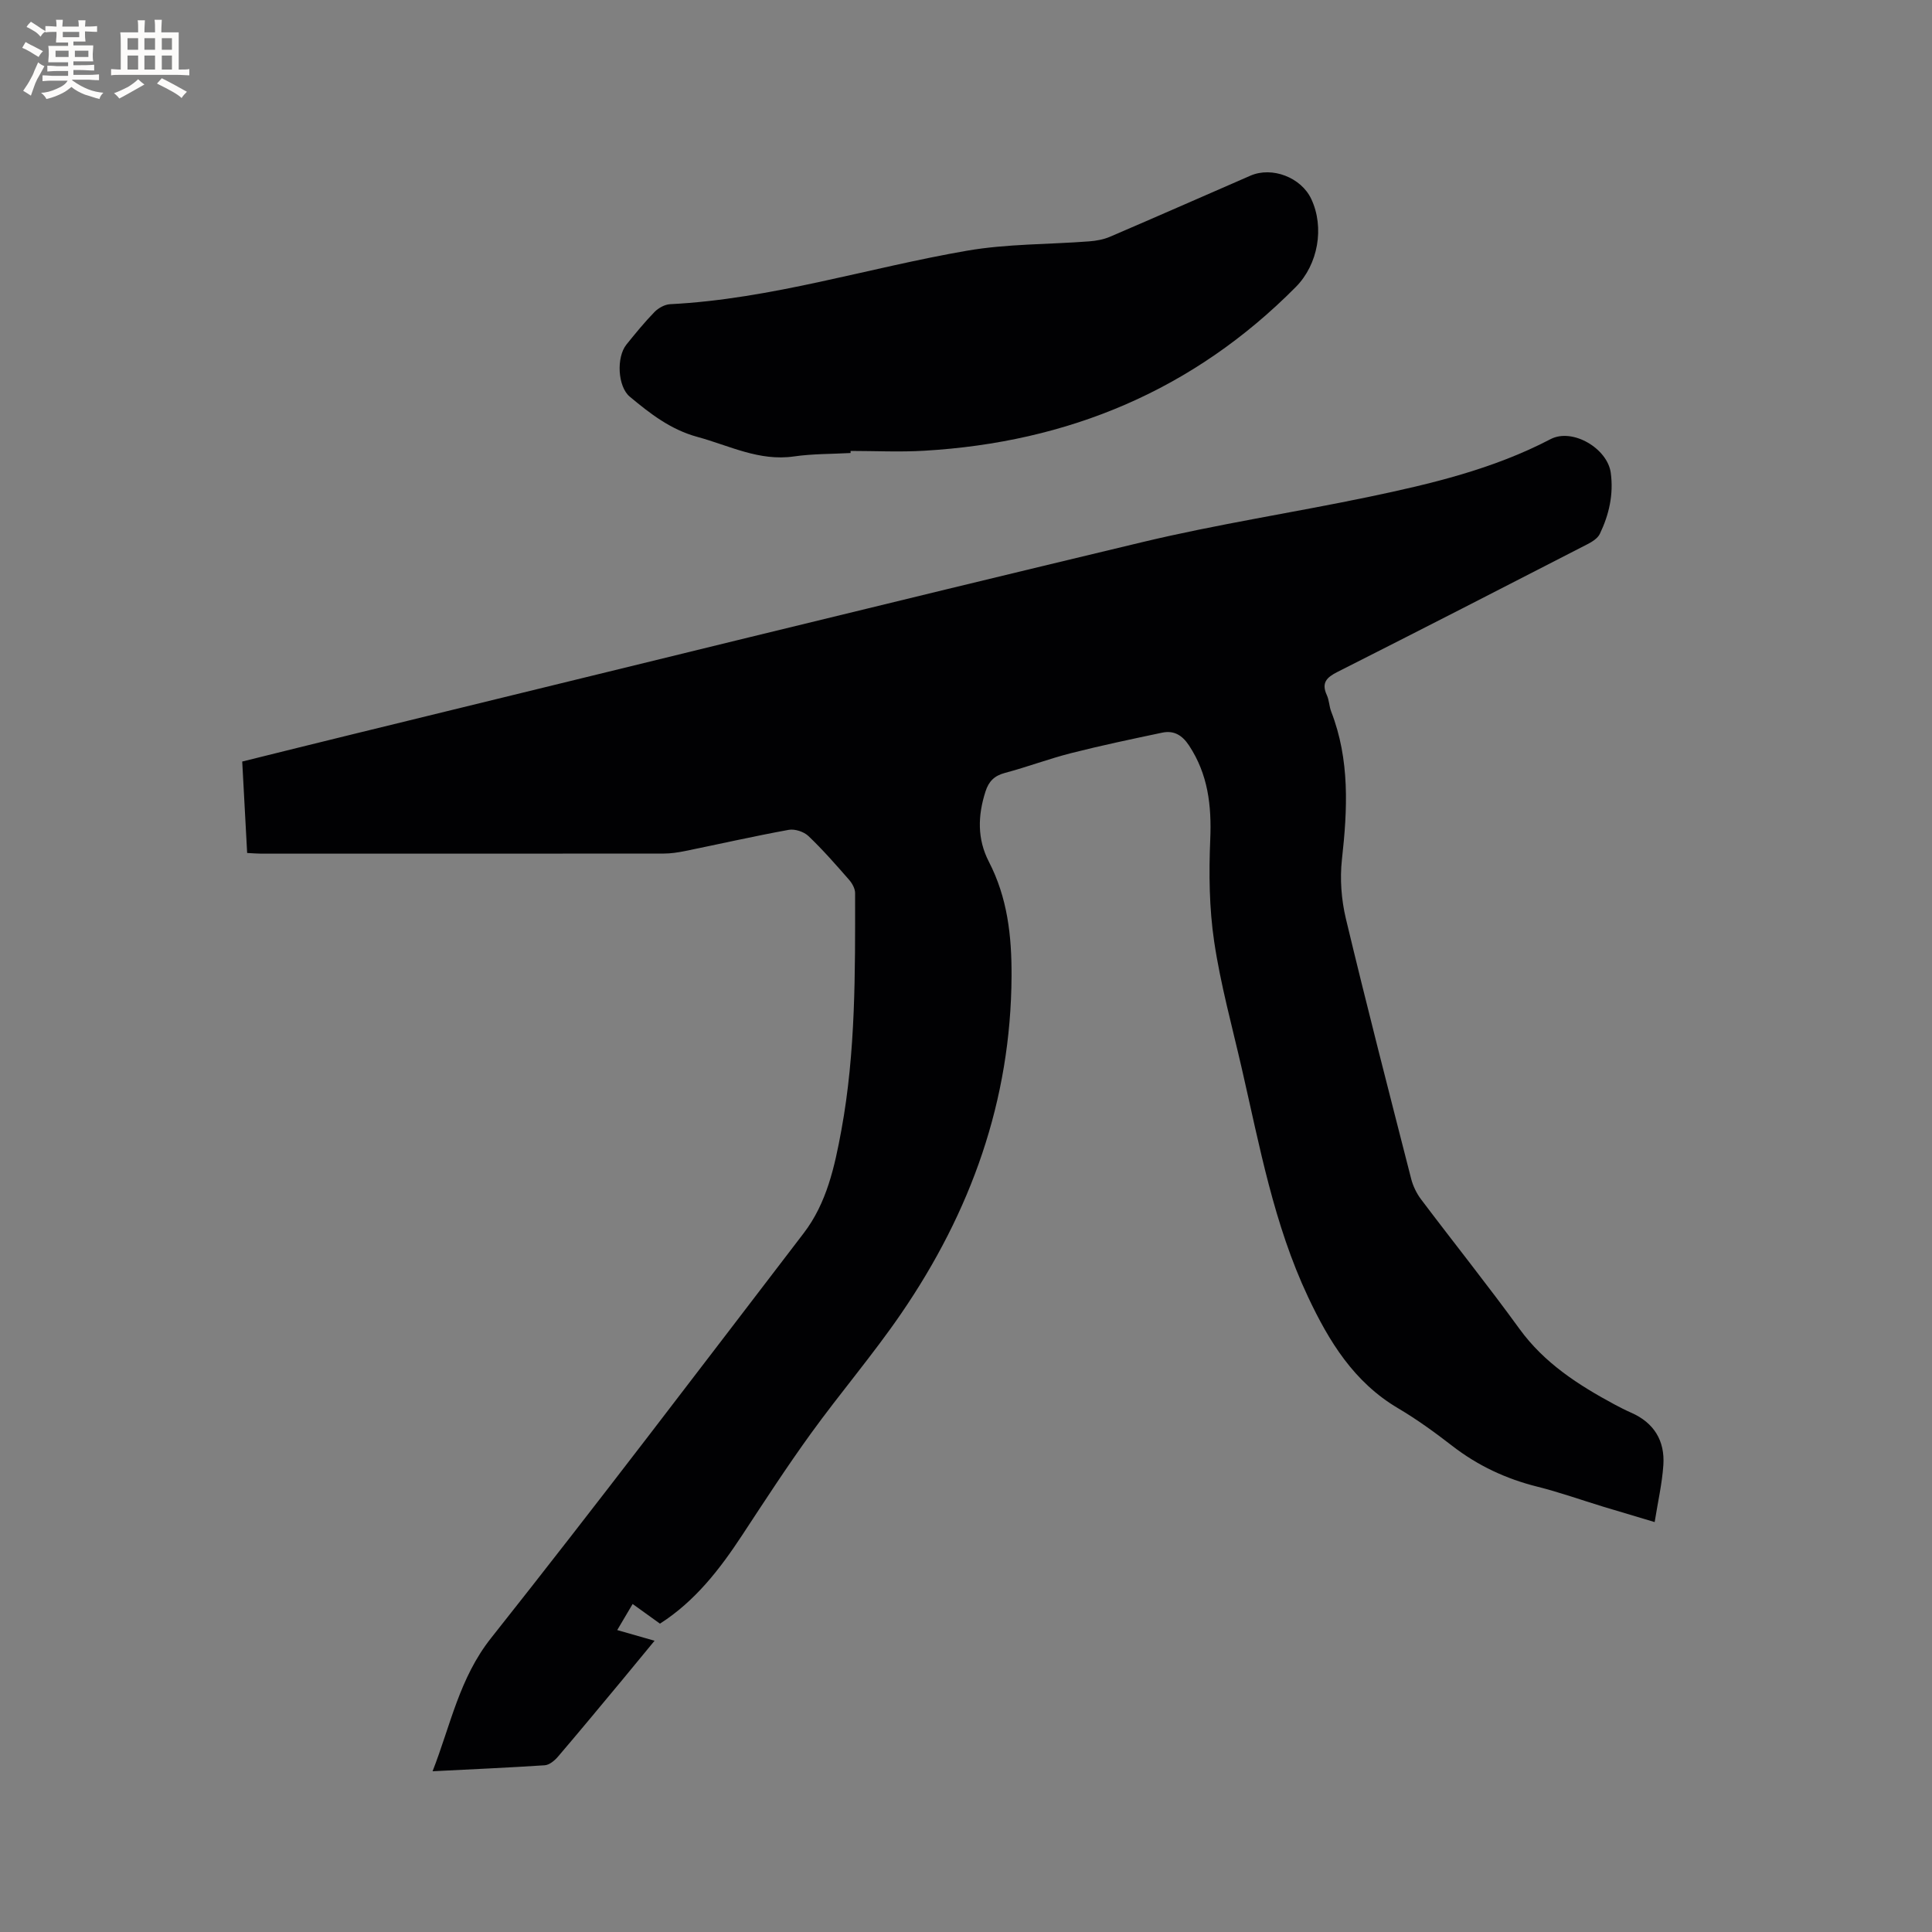
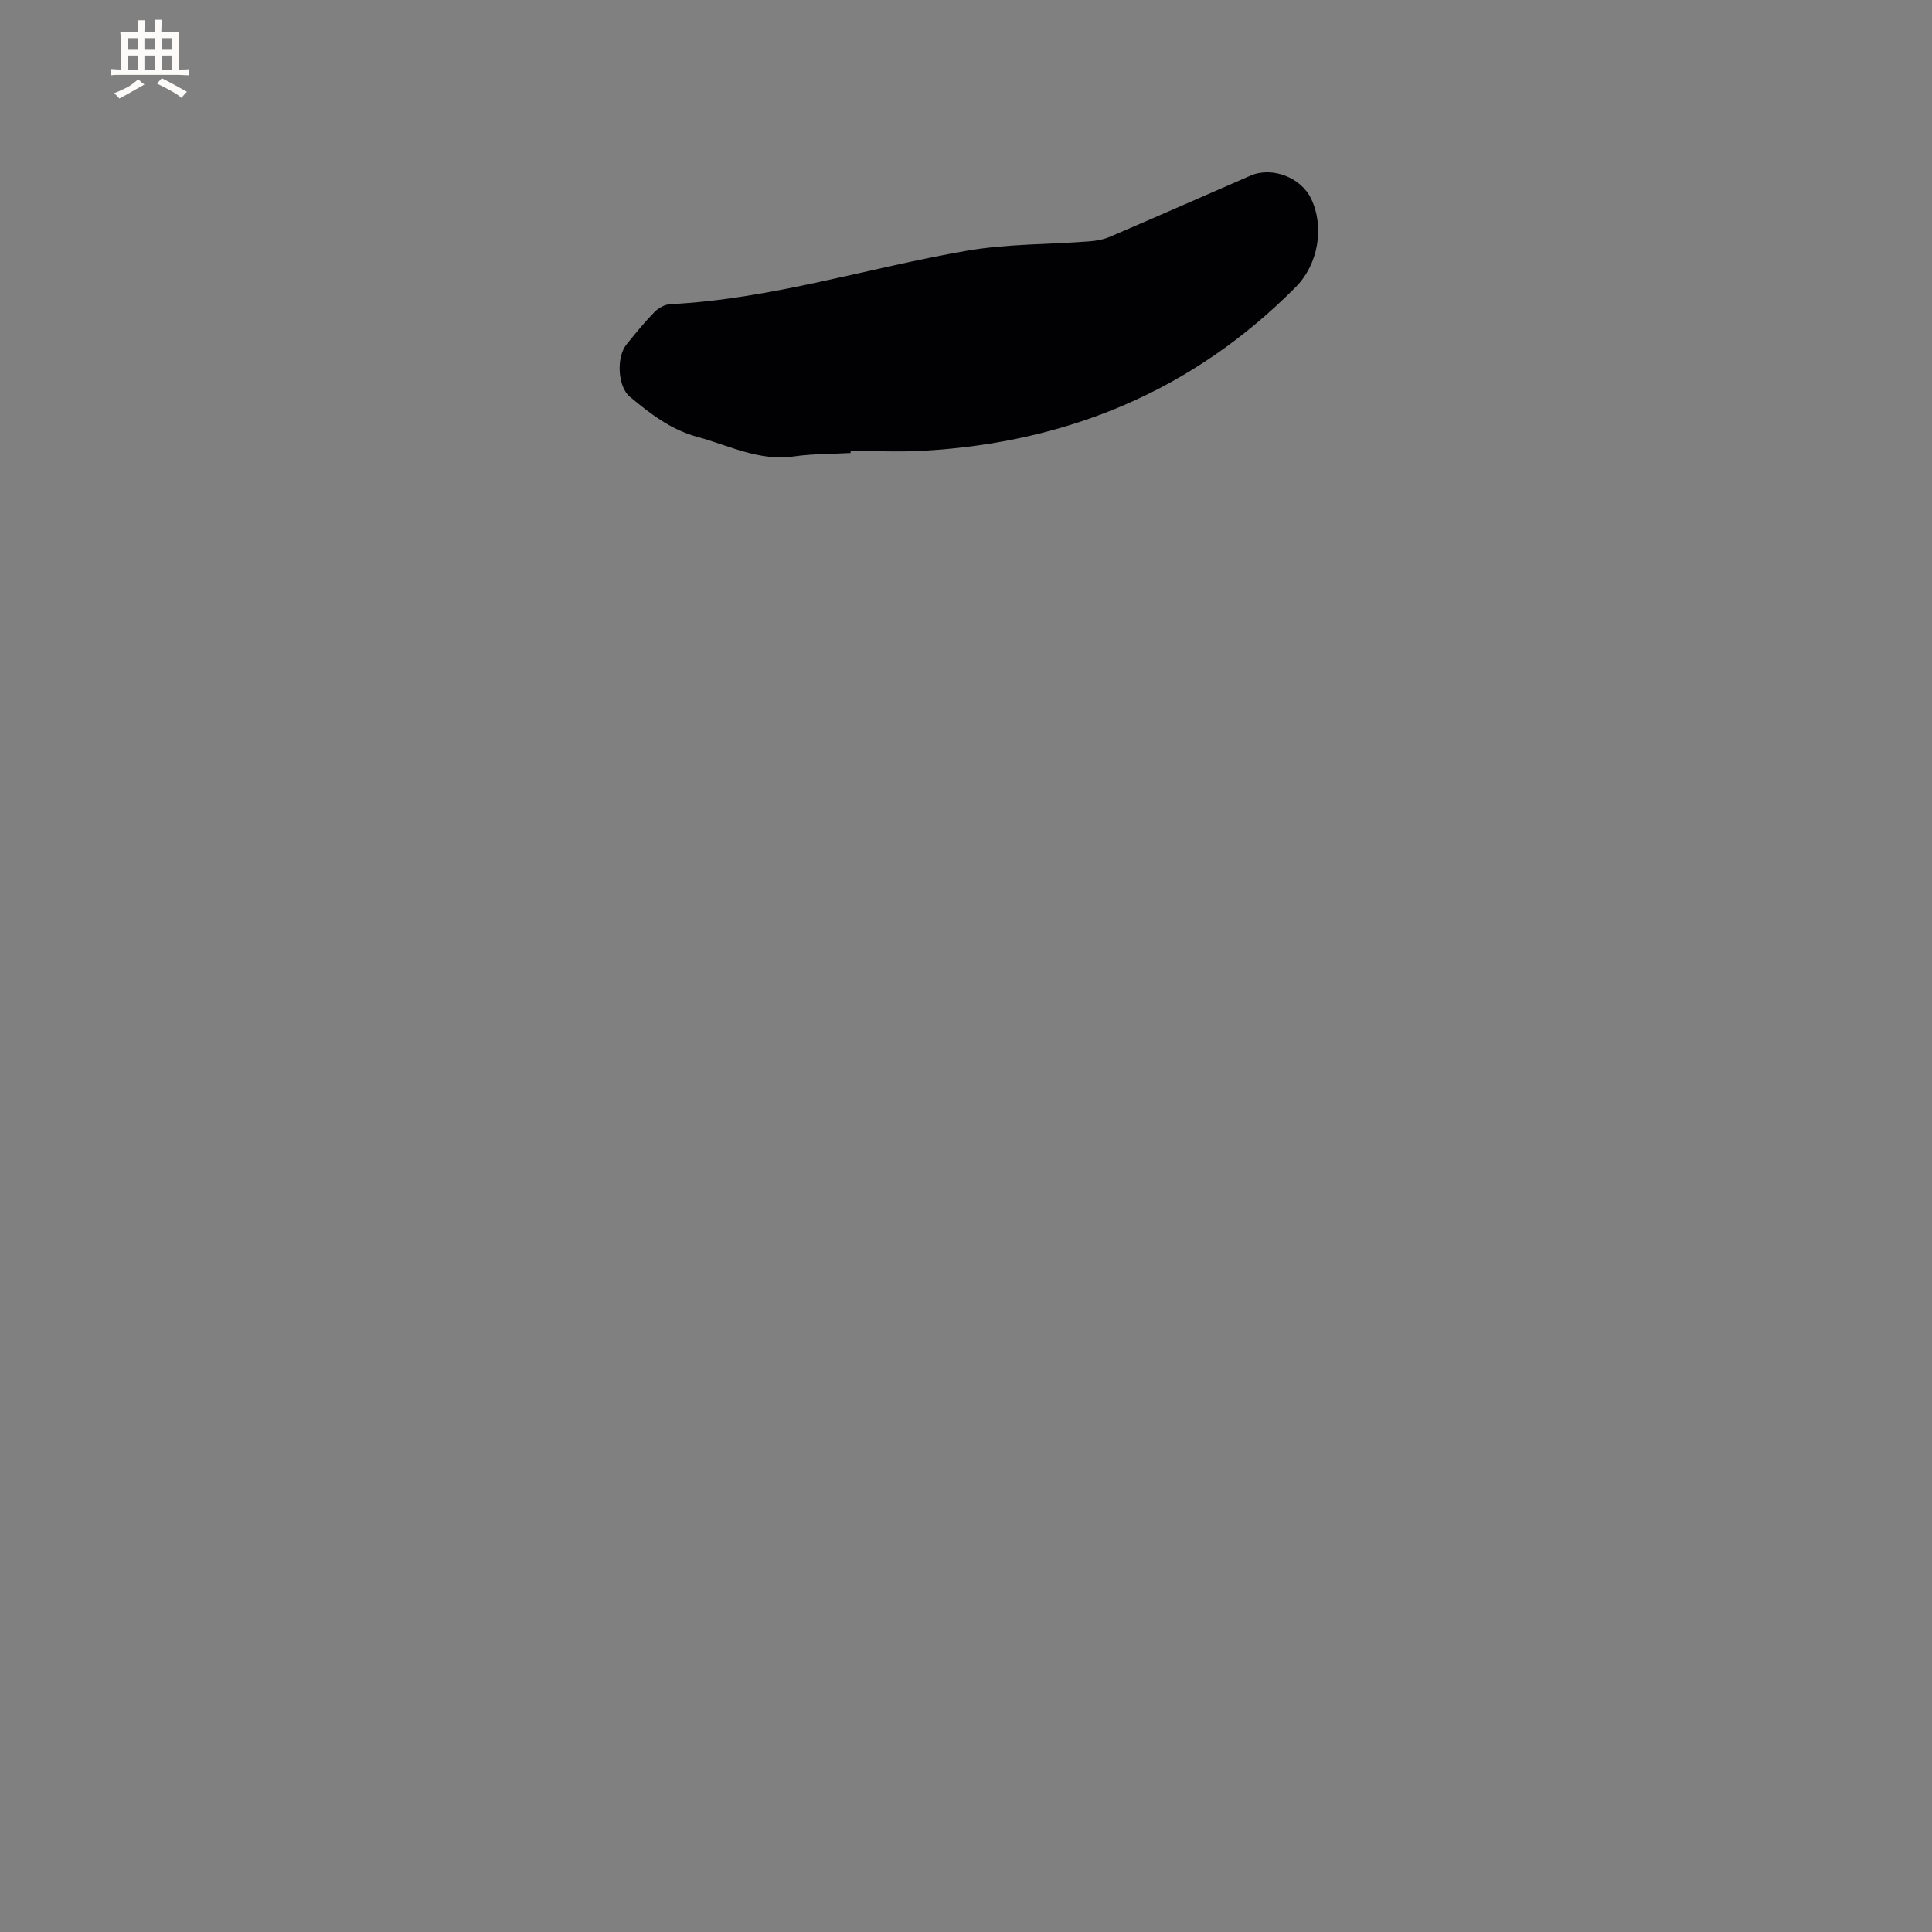
<svg xmlns="http://www.w3.org/2000/svg" enable-background="new 0 0 400 400" viewBox="0 0 400 400">
  <rect x="0" y="0" width="400" height="400" fill="#808080" stroke="none" />
-   <path d="m89.56 366.72c3.74-9.57 5.54-19.3 12.12-27.59 21.93-27.66 43.26-55.8 64.72-83.82 4.77-6.22 6.41-13.79 7.79-21.28 2.99-16.24 2.86-32.7 2.85-49.13 0-.92-.6-2.01-1.24-2.74-2.72-3.11-5.45-6.24-8.44-9.08-.94-.89-2.8-1.5-4.06-1.27-7.19 1.31-14.32 2.93-21.47 4.39-1.44.29-2.93.52-4.4.52-27.79.03-55.57.02-83.36.02-.84 0-1.68-.08-2.9-.14-.34-6.26-.67-12.45-1.02-18.93 7.84-1.94 15.51-3.86 23.19-5.73 54.41-13.28 108.79-26.69 163.26-39.72 15.43-3.69 31.17-6.09 46.72-9.33 12.96-2.71 25.82-5.76 37.71-11.97 4.54-2.37 11.78 1.92 12.46 6.97.61 4.46-.35 8.66-2.26 12.64-.44.92-1.58 1.64-2.56 2.14-17.23 8.86-34.47 17.71-51.77 26.45-2.26 1.14-3.36 2.26-2.19 4.81.48 1.04.48 2.29.89 3.37 3.89 10 3.39 20.25 2.23 30.66-.44 4-.12 8.28.81 12.2 4.31 18.02 8.94 35.96 13.53 53.91.38 1.49 1.11 2.99 2.03 4.22 6.76 8.97 13.79 17.75 20.39 26.84 5.16 7.11 12.2 11.62 19.7 15.66 1.12.6 2.26 1.18 3.42 1.69 4.74 2.08 7.01 5.82 6.67 10.85-.26 3.84-1.14 7.64-1.8 11.8-4.01-1.2-7.34-2.18-10.66-3.19-4.56-1.39-9.06-3-13.67-4.15-6.47-1.62-12.3-4.35-17.58-8.44-3.6-2.79-7.31-5.48-11.22-7.79-9.14-5.4-14.29-13.82-18.65-23.08-7.07-15.02-10.01-31.19-13.68-47.17-2.01-8.77-4.42-17.49-5.74-26.37-1.03-6.95-1.11-14.13-.81-21.17.29-7-.46-13.47-4.4-19.43-1.41-2.14-3.14-3.16-5.55-2.65-6.31 1.33-12.62 2.65-18.86 4.24-4.61 1.17-9.09 2.87-13.69 4.09-2.21.59-3.36 1.74-4.04 3.87-1.59 4.96-1.73 9.8.7 14.51 3.85 7.46 4.74 15.32 4.7 23.68-.12 25.82-8.45 48.85-22.84 69.86-5.86 8.55-12.64 16.47-18.72 24.88-4.96 6.86-9.58 13.97-14.23 21.05-4.63 7.04-9.71 13.62-17 18.29-1.84-1.32-3.61-2.59-5.66-4.07-1.08 1.82-2.03 3.43-3.19 5.4 2.57.74 4.94 1.41 7.73 2.21-2.35 2.85-4.52 5.5-6.71 8.14-4.41 5.3-8.8 10.61-13.28 15.85-.69.81-1.78 1.72-2.74 1.79-7.59.5-15.19.83-23.23 1.24z" fill="#010103" />
  <path d="m176.11 93.79c-3.91.22-7.87.15-11.73.71-7.21 1.04-13.39-2.25-19.98-4.04-5.55-1.51-9.8-4.82-14.02-8.34-2.48-2.06-2.82-8.13-.68-10.79 1.86-2.31 3.75-4.62 5.81-6.74.8-.82 2.11-1.55 3.23-1.61 20.99-1.06 40.98-7.54 61.5-11.08 8.29-1.43 16.85-1.28 25.28-1.93 1.44-.11 2.94-.38 4.26-.94 9.73-4.17 19.41-8.44 29.11-12.66 4.48-1.95 10.49.36 12.59 4.82 2.78 5.9 1.42 13.57-3.2 18.23-21.2 21.39-47.11 32.16-76.94 33.9-5.06.3-10.16.04-15.24.04.01.14.01.28.01.43z" fill="#010103" />
  <g fill="#fcfbfa">
-     <path d="m6.8 9.5c.6.3 1.3.7 2.1 1.1-.4.4-.7.8-.9 1.2-.7-.4-1.3-.8-1.8-1.1s-1.1-.6-1.6-.8c.2-.4.5-.8.7-1.2.4.2.8.5 1.5.8zm.9 6.9c-.3.6-.5 1.1-.7 1.7s-.4 1.1-.6 1.7c-.6-.4-1.1-.7-1.6-1 .7-1 1.2-1.8 1.5-2.4.3-.5.6-1.1.8-1.7.3-.6.5-1.2.8-1.8.3.3.8.6 1.3.8-.7 1.3-1.2 2.2-1.5 2.7zm.1-11c.4.3 1 .7 1.7 1.1-.5.2-.8.6-1.1 1.1-.5-.6-1-1-1.4-1.2s-.9-.6-1.5-.8c.2-.4.5-.7.9-1.1.5.3.9.6 1.4.9zm10.5 13.1c1 .4 2 .6 3.1.7-.4.4-.7.8-.8 1.3-.9-.2-1.9-.6-3-.9-1-.4-2-.9-2.8-1.6-.5.4-1.1.9-1.9 1.3s-1.9.9-3.3 1.2c-.1-.3-.5-.8-1.1-1.3 1 0 2.1-.3 3.2-.8 1.2-.5 1.9-1 2.3-1.7h-3.2c-.4 0-1 0-2 .1v-1.2c1 0 1.7.1 2 .1h3.3v-1h-2.3c-.2 0-.9 0-2 .1v-1.2c1.2 0 1.9.1 2 .1h2.3v-.8h-4.1c0-.7.1-1.2.1-1.6 0-.5 0-1.1-.1-1.8h4.1v-.7h-2.5c0-.6.1-1.1.1-1.6v-.6h-.5c-.4 0-1 0-1.8.1v-1.3c1.2 0 1.9.1 2.1.1h.2c0-.3 0-.8-.1-1.4h1.4c0 .6-.1 1-.1 1.4h3.4c0-.4 0-.8-.1-1.3h1.5c0 .4-.1.9-.1 1.3.7 0 1.5 0 2.5-.1v1.2c-1 0-1.8-.1-2.5-.1v.6c0 .3 0 .8.1 1.5h-2.5v.8h4.1c0 .7-.1 1.3-.1 1.8s0 1 .1 1.5h-4.1v.8h1.4c.8 0 1.8 0 2.9-.1v1.2c-1 0-1.9-.1-2.8-.1h-1.5v1h3.2c.3 0 1 0 2.1-.1v1.2c-1.1 0-1.8-.1-2.1-.1h-3.4l-.1.1c1.4 1 2.4 1.5 3.4 1.9zm-4.1-6.7v-1.3h-2.7v1.3zm2.2-4.1v-1.1h-3.4v1.1zm1.9 4.1v-1.3h-2.8v1.3z" />
    <path d="m37 6.7v2.3 5.4c1 0 1.8 0 2.2-.1v1.3c-.6 0-1.5-.1-2.5-.1h-11.9c-.7 0-1.3 0-1.8.1v-1.3c.5 0 1.1.1 2 .1v-5.2c0-1 0-1.8-.1-2.5h3.7c0-1.3 0-2.1-.1-2.5h1.5c0 .4-.1 1.3-.1 2.5h2.2c0-1.2 0-2.1-.1-2.6h1.5c0 .4-.1 1.3-.1 2.6zm-12.3 13.7c-.3-.4-.7-.8-1.1-1.1 1.1-.4 2.1-.9 2.9-1.3.8-.5 1.5-1 2.1-1.6.4.4.9.8 1.3 1.1-2.5 1.4-4.2 2.4-5.2 2.9zm3.9-10.1v-2.4h-2.2v2.4zm0 4.1v-2.9h-2.2v2.9zm3.5-4.1v-2.4h-2.2v2.4zm0 4.1v-2.9h-2.2v2.9zm.4 2.9 1-1.1c.6.3 1.4.7 2.5 1.3s2 1.1 2.7 1.5c-.4.4-.8.8-1.1 1.3-.8-.8-2.5-1.7-5.1-3zm3.1-7v-2.4h-2.1v2.4zm0 4.1v-2.9h-2.1v2.9z" />
  </g>
</svg>